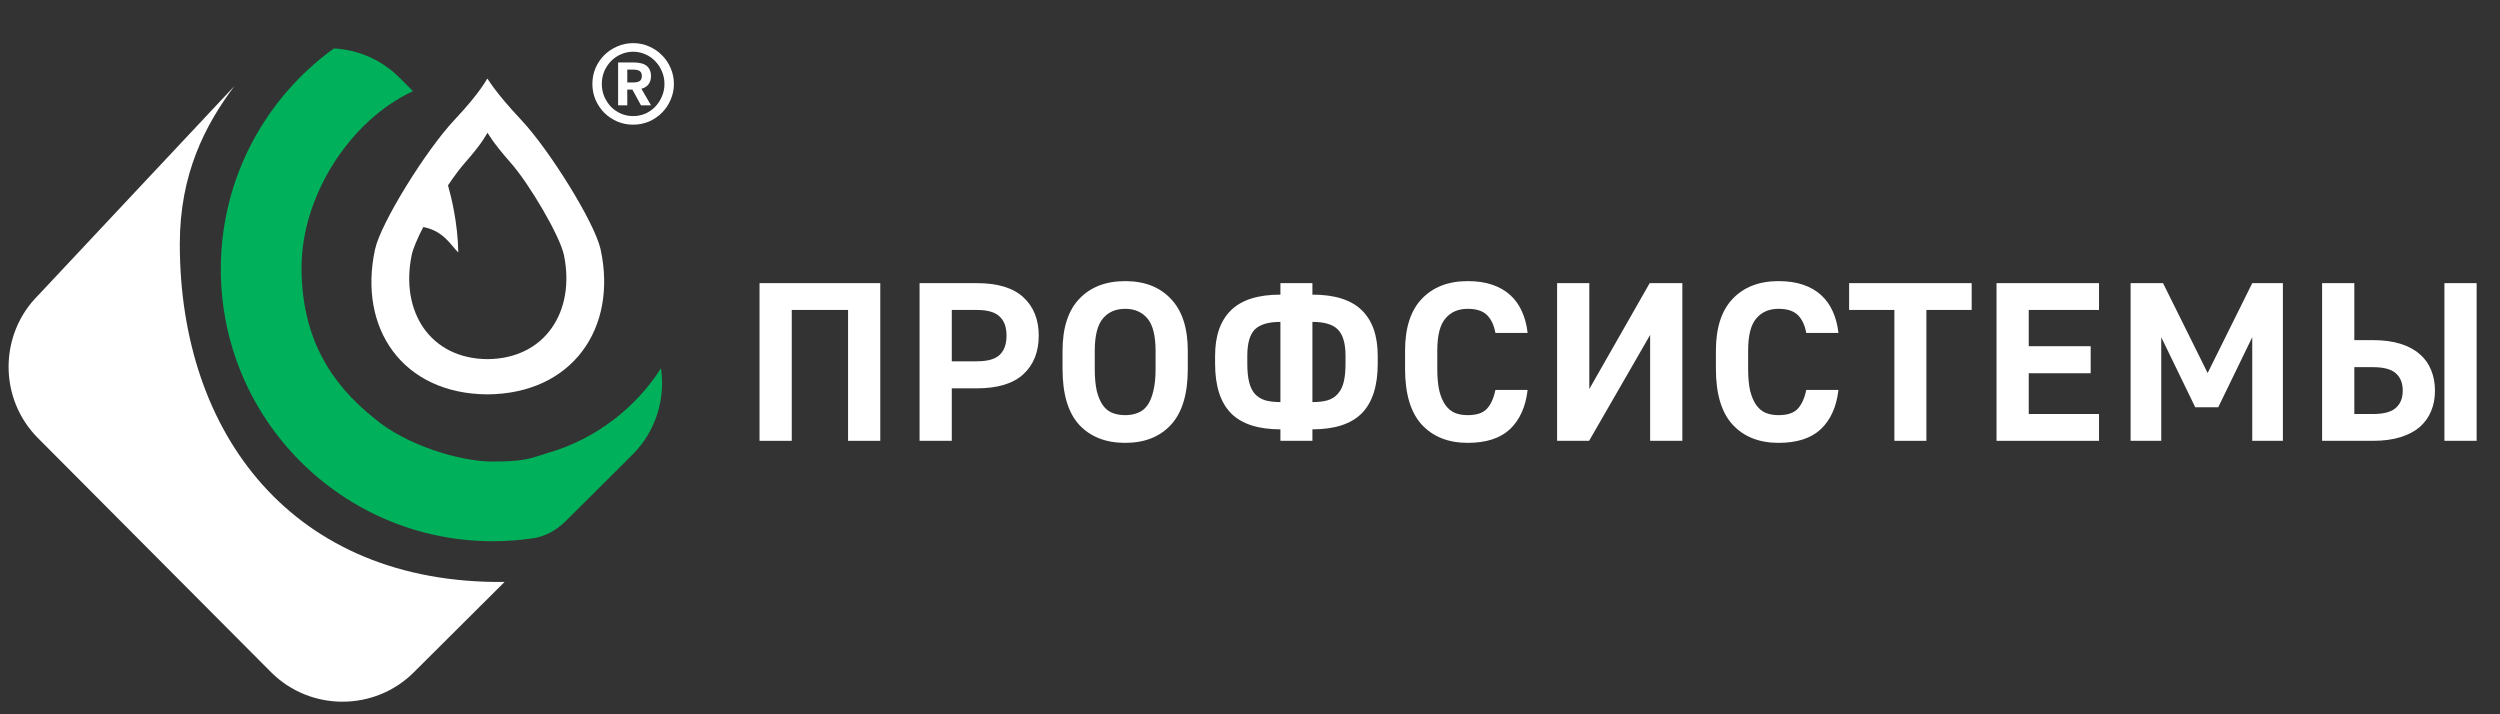
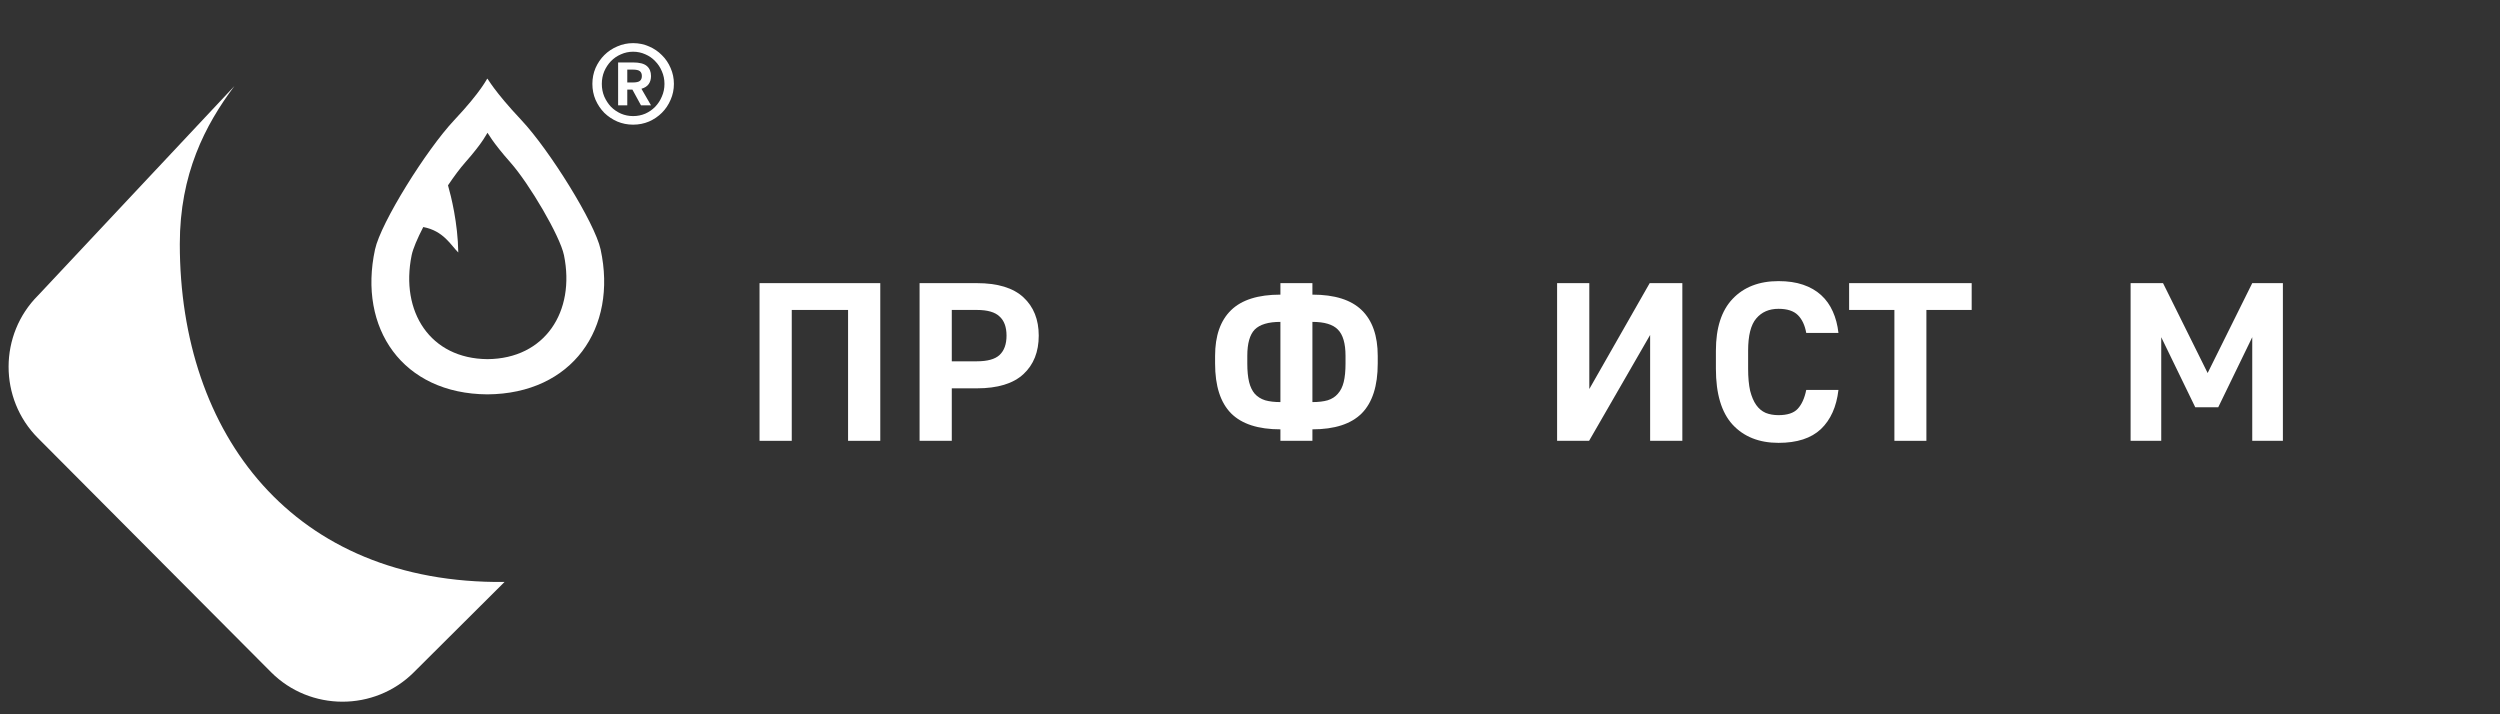
<svg xmlns="http://www.w3.org/2000/svg" width="224" height="64" viewBox="0 0 224 64" fill="none">
  <rect x="0" y="0" width="224" height="64" fill="#333333" stroke="none" />
  <path fill-rule="evenodd" clip-rule="evenodd" d="M3.394 39.246L24.28 60.221C27.79 63.745 33.544 63.757 37.068 60.248L45.206 52.144C26.25 52.339 16.11 38.901 16.11 21.864C16.11 15.589 18.375 11.214 21 7.714L3.421 26.459C-0.103 29.968 -0.115 35.722 3.394 39.246Z" fill="white" />
-   <path fill-rule="evenodd" clip-rule="evenodd" d="M19.785 24.122C19.785 37.582 30.696 48.493 44.156 48.493C45.377 48.493 46.577 48.403 47.749 48.23C48.875 48.064 49.889 47.488 50.695 46.685L56.67 40.736C58.775 38.64 59.627 35.742 59.223 32.997C56.992 36.513 53.365 39.37 49.051 40.594C47.491 41.089 46.979 41.355 44.107 41.355C41.235 41.355 36.404 39.904 33.556 37.497C29.572 34.328 27.018 30.21 27.018 23.952C27.018 17.694 31.212 10.872 36.998 8.166L35.81 6.974C34.182 5.339 32.069 4.46 29.921 4.338C23.782 8.763 19.785 15.976 19.785 24.122Z" fill="#00B05A" />
  <path fill-rule="evenodd" clip-rule="evenodd" d="M43.666 7.043C43.62 7.043 43.186 8.12 40.696 10.768C38.206 13.416 34.123 19.951 33.603 22.345C32.069 29.41 36.064 35.286 43.669 35.335C51.274 35.286 55.348 29.41 53.814 22.345C53.294 19.951 49.212 13.416 46.722 10.768C44.232 8.12 43.712 7.043 43.666 7.043ZM40.141 16.607C40.419 17.579 41.022 19.971 41.062 22.622C40.402 21.98 39.745 20.683 37.924 20.343C37.394 21.373 37.002 22.288 36.884 22.866C35.848 27.931 38.546 32.143 43.681 32.179C48.816 32.143 51.568 27.931 50.532 22.866C50.181 21.149 47.424 16.465 45.743 14.567C44.061 12.668 43.71 11.896 43.679 11.896C43.648 11.896 43.355 12.668 41.673 14.567C41.218 15.08 40.684 15.799 40.141 16.607Z" fill="white" />
  <path d="M68.054 25.369H78.873V39.498H75.987V27.771H70.941V39.498H68.054V25.369Z" fill="white" />
  <path d="M82.394 25.369H87.521C89.391 25.369 90.784 25.793 91.699 26.641C92.614 27.488 93.071 28.632 93.071 30.072C93.071 31.525 92.614 32.676 91.699 33.524C90.784 34.371 89.391 34.795 87.521 34.795H85.28V39.498H82.394V25.369ZM87.521 32.373C88.476 32.373 89.156 32.185 89.559 31.808C89.977 31.418 90.185 30.839 90.185 30.072C90.185 29.305 89.977 28.733 89.559 28.357C89.156 27.966 88.476 27.771 87.521 27.771H85.28V32.373H87.521Z" fill="white" />
-   <path d="M100.815 39.68C99.079 39.68 97.707 39.142 96.698 38.065C95.702 36.975 95.204 35.307 95.204 33.059V31.445C95.204 29.386 95.702 27.832 96.698 26.782C97.707 25.719 99.079 25.188 100.815 25.188C102.551 25.188 103.917 25.719 104.913 26.782C105.922 27.832 106.426 29.386 106.426 31.445V33.059C106.426 35.307 105.922 36.975 104.913 38.065C103.917 39.142 102.551 39.68 100.815 39.68ZM100.815 37.197C101.232 37.197 101.609 37.13 101.945 36.995C102.295 36.861 102.585 36.632 102.813 36.309C103.042 35.986 103.217 35.562 103.338 35.038C103.473 34.499 103.54 33.84 103.54 33.059V31.445C103.54 30.086 103.298 29.117 102.813 28.538C102.329 27.959 101.663 27.67 100.815 27.67C99.967 27.67 99.301 27.959 98.817 28.538C98.332 29.117 98.09 30.086 98.09 31.445V33.059C98.09 33.84 98.151 34.499 98.272 35.038C98.406 35.562 98.588 35.986 98.817 36.309C99.046 36.632 99.328 36.861 99.665 36.995C100.001 37.13 100.385 37.197 100.815 37.197Z" fill="white" />
  <path d="M114.725 38.469C112.734 38.469 111.26 37.991 110.305 37.036C109.35 36.067 108.872 34.58 108.872 32.575V31.889C108.872 30.086 109.35 28.72 110.305 27.791C111.26 26.863 112.734 26.399 114.725 26.399V25.369H117.592V26.399C119.583 26.399 121.057 26.863 122.012 27.791C122.967 28.72 123.445 30.086 123.445 31.889V32.575C123.445 34.58 122.967 36.067 122.012 37.036C121.057 37.991 119.583 38.469 117.592 38.469V39.498H114.725V38.469ZM120.559 31.889C120.559 30.772 120.33 29.985 119.872 29.527C119.428 29.07 118.668 28.841 117.592 28.841V36.027C118.13 36.027 118.587 35.973 118.964 35.865C119.341 35.744 119.644 35.549 119.872 35.28C120.115 35.011 120.29 34.661 120.397 34.23C120.505 33.786 120.559 33.234 120.559 32.575V31.889ZM111.758 32.575C111.758 33.234 111.812 33.786 111.92 34.23C112.027 34.661 112.196 35.011 112.424 35.28C112.667 35.549 112.976 35.744 113.353 35.865C113.73 35.973 114.187 36.027 114.725 36.027V28.841C113.649 28.841 112.882 29.07 112.424 29.527C111.98 29.985 111.758 30.772 111.758 31.889V32.575Z" fill="white" />
-   <path d="M131.505 39.68C129.769 39.68 128.397 39.135 127.387 38.045C126.392 36.955 125.894 35.286 125.894 33.039V31.424C125.894 29.379 126.392 27.832 127.387 26.782C128.397 25.719 129.769 25.188 131.505 25.188C132.339 25.188 133.073 25.295 133.705 25.511C134.338 25.726 134.876 26.035 135.32 26.439C135.764 26.843 136.114 27.334 136.369 27.912C136.625 28.478 136.793 29.117 136.874 29.83H133.988C133.867 29.144 133.618 28.612 133.241 28.235C132.864 27.859 132.285 27.67 131.505 27.67C130.657 27.67 129.991 27.959 129.507 28.538C129.022 29.103 128.78 30.065 128.78 31.424V33.039C128.78 33.82 128.841 34.479 128.962 35.017C129.096 35.542 129.278 35.966 129.507 36.289C129.736 36.612 130.018 36.847 130.354 36.995C130.691 37.13 131.074 37.197 131.505 37.197C132.299 37.197 132.871 37.009 133.221 36.632C133.584 36.242 133.84 35.677 133.988 34.937H136.874C136.699 36.444 136.174 37.614 135.3 38.449C134.425 39.27 133.16 39.68 131.505 39.68Z" fill="white" />
  <path d="M139.516 25.369H142.402V34.856L147.812 25.369H150.738V39.498H147.852V30.012L142.382 39.498H139.516V25.369Z" fill="white" />
  <path d="M159.356 39.68C157.621 39.68 156.248 39.135 155.239 38.045C154.243 36.955 153.745 35.286 153.745 33.039V31.424C153.745 29.379 154.243 27.832 155.239 26.782C156.248 25.719 157.621 25.188 159.356 25.188C160.191 25.188 160.924 25.295 161.557 25.511C162.189 25.726 162.727 26.035 163.171 26.439C163.615 26.843 163.965 27.334 164.221 27.912C164.477 28.478 164.645 29.117 164.725 29.83H161.839C161.718 29.144 161.469 28.612 161.092 28.235C160.715 27.859 160.137 27.67 159.356 27.67C158.509 27.67 157.843 27.959 157.358 28.538C156.874 29.103 156.632 30.065 156.632 31.424V33.039C156.632 33.82 156.692 34.479 156.813 35.017C156.948 35.542 157.129 35.966 157.358 36.289C157.587 36.612 157.869 36.847 158.206 36.995C158.542 37.13 158.926 37.197 159.356 37.197C160.15 37.197 160.722 37.009 161.072 36.632C161.435 36.242 161.691 35.677 161.839 34.937H164.725C164.551 36.444 164.026 37.614 163.151 38.449C162.276 39.27 161.012 39.68 159.356 39.68Z" fill="white" />
  <path d="M169.738 27.771H165.681V25.369H176.662V27.771H172.605V39.498H169.738V27.771Z" fill="white" />
-   <path d="M178.888 25.369H188.072V27.771H181.775V31.021H187.325V33.443H181.775V37.096H188.072V39.498H178.888V25.369Z" fill="white" />
  <path d="M190.902 25.369H193.808L197.805 33.423L201.801 25.369H204.547V39.498H201.801V30.213L198.754 36.491H196.695L193.647 30.213V39.498H190.902V25.369Z" fill="white" />
-   <path d="M208.06 25.369H210.947V30.476H212.622C213.55 30.476 214.365 30.584 215.064 30.799C215.764 31.014 216.343 31.324 216.8 31.727C217.258 32.117 217.601 32.595 217.83 33.16C218.058 33.712 218.173 34.324 218.173 34.997C218.173 35.67 218.058 36.282 217.83 36.834C217.601 37.386 217.258 37.863 216.8 38.267C216.343 38.657 215.764 38.96 215.064 39.175C214.365 39.391 213.55 39.498 212.622 39.498H208.06V25.369ZM212.622 37.096C213.577 37.096 214.257 36.915 214.661 36.551C215.078 36.188 215.286 35.67 215.286 34.997C215.286 34.324 215.078 33.806 214.661 33.443C214.257 33.08 213.577 32.898 212.622 32.898H210.947V37.096H212.622ZM219.02 25.369H221.907V39.498H219.02V25.369Z" fill="white" />
  <path d="M56.729 11.17C56.225 11.17 55.751 11.076 55.307 10.888C54.862 10.692 54.474 10.431 54.14 10.106C53.816 9.773 53.555 9.384 53.359 8.94C53.171 8.496 53.077 8.022 53.077 7.518C53.077 7.014 53.171 6.539 53.359 6.095C53.555 5.651 53.816 5.266 54.14 4.942C54.474 4.609 54.862 4.348 55.307 4.16C55.751 3.963 56.225 3.865 56.729 3.865C57.233 3.865 57.707 3.963 58.152 4.16C58.596 4.348 58.98 4.609 59.305 4.942C59.638 5.266 59.899 5.651 60.087 6.095C60.283 6.539 60.382 7.014 60.382 7.518C60.382 8.022 60.283 8.496 60.087 8.94C59.899 9.384 59.638 9.773 59.305 10.106C58.98 10.431 58.596 10.692 58.152 10.888C57.707 11.076 57.233 11.17 56.729 11.17ZM56.729 10.401C57.114 10.401 57.477 10.329 57.819 10.183C58.16 10.03 58.455 9.824 58.703 9.568C58.959 9.303 59.16 8.996 59.305 8.645C59.459 8.295 59.536 7.919 59.536 7.518C59.536 7.116 59.459 6.74 59.305 6.39C59.16 6.04 58.959 5.736 58.703 5.48C58.455 5.215 58.16 5.01 57.819 4.865C57.477 4.711 57.114 4.634 56.729 4.634C56.345 4.634 55.982 4.711 55.64 4.865C55.298 5.01 54.999 5.215 54.743 5.48C54.495 5.736 54.294 6.04 54.14 6.39C53.995 6.74 53.923 7.116 53.923 7.518C53.923 7.919 53.995 8.295 54.14 8.645C54.294 8.996 54.495 9.303 54.743 9.568C54.999 9.824 55.298 10.03 55.64 10.183C55.982 10.329 56.345 10.401 56.729 10.401ZM55.383 5.595H56.729C57.302 5.595 57.712 5.702 57.959 5.916C58.207 6.129 58.331 6.428 58.331 6.813C58.331 7.095 58.263 7.334 58.126 7.53C57.989 7.727 57.772 7.868 57.472 7.953L58.331 9.44H57.434L56.665 8.03H56.204V9.44H55.383V5.595ZM56.678 7.39C57.003 7.39 57.22 7.343 57.331 7.249C57.451 7.155 57.511 7.009 57.511 6.813C57.511 6.616 57.451 6.471 57.331 6.377C57.22 6.283 57.003 6.236 56.678 6.236H56.204V7.39H56.678Z" fill="white" />
</svg>